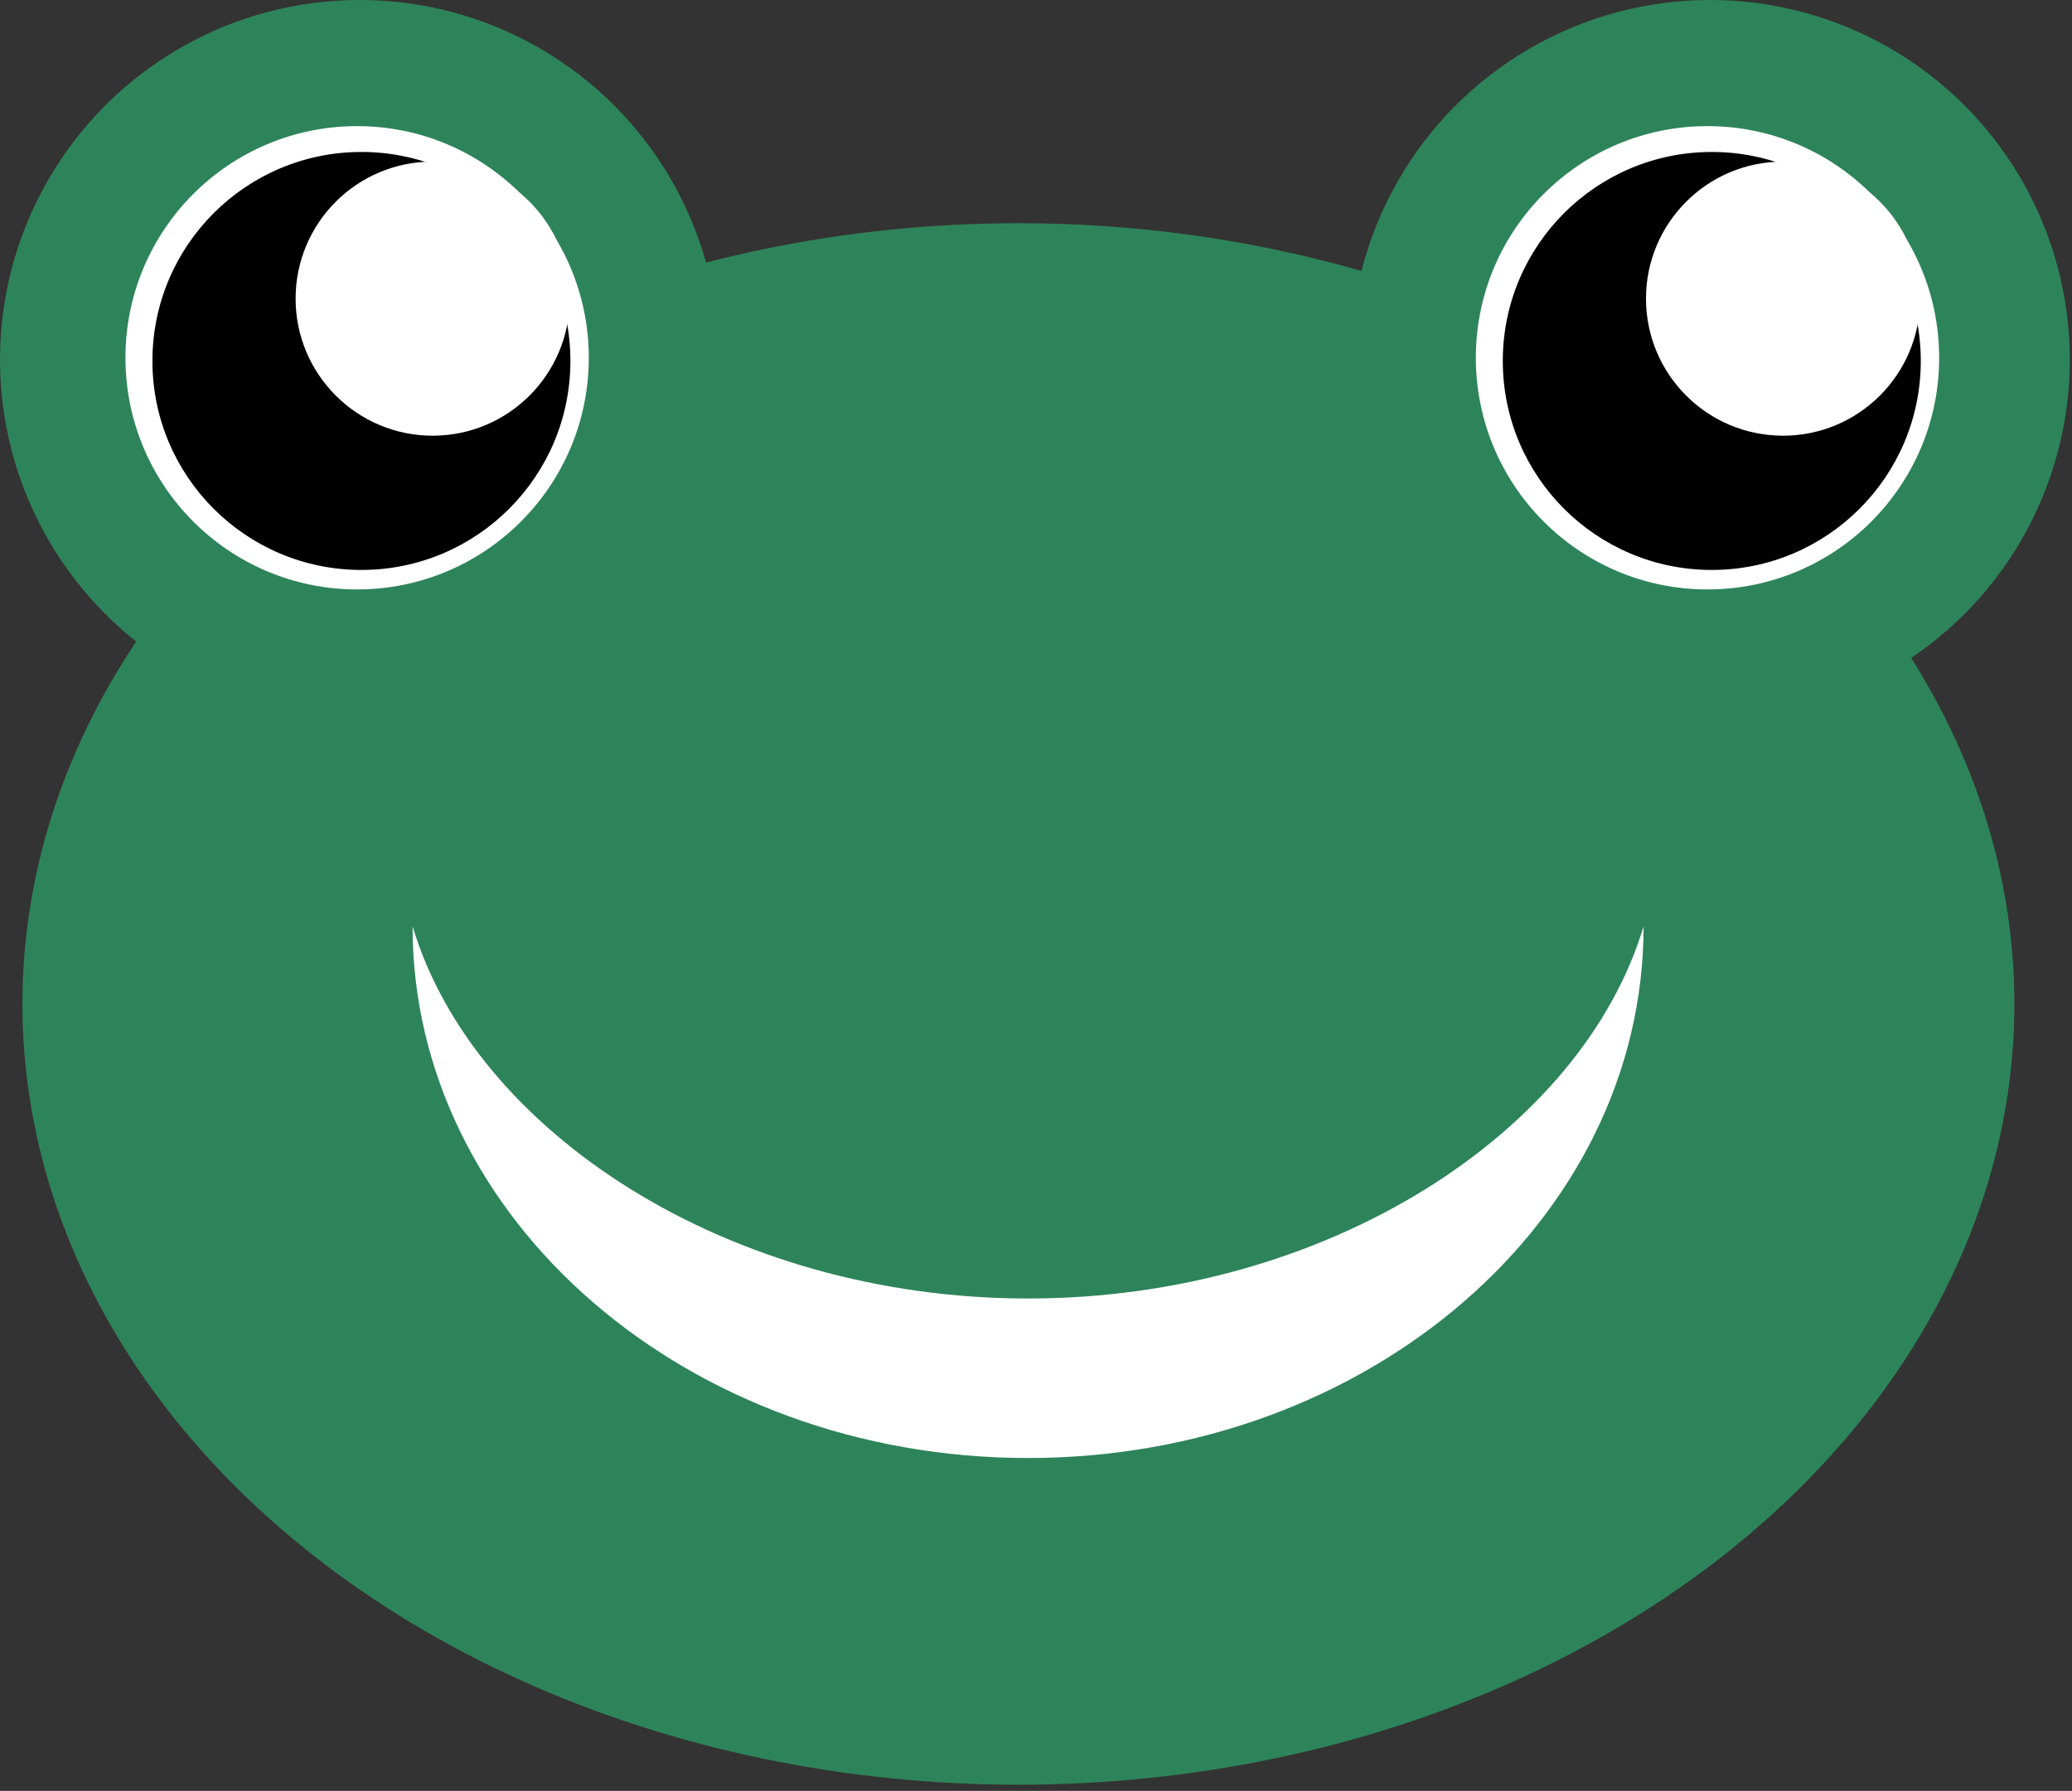
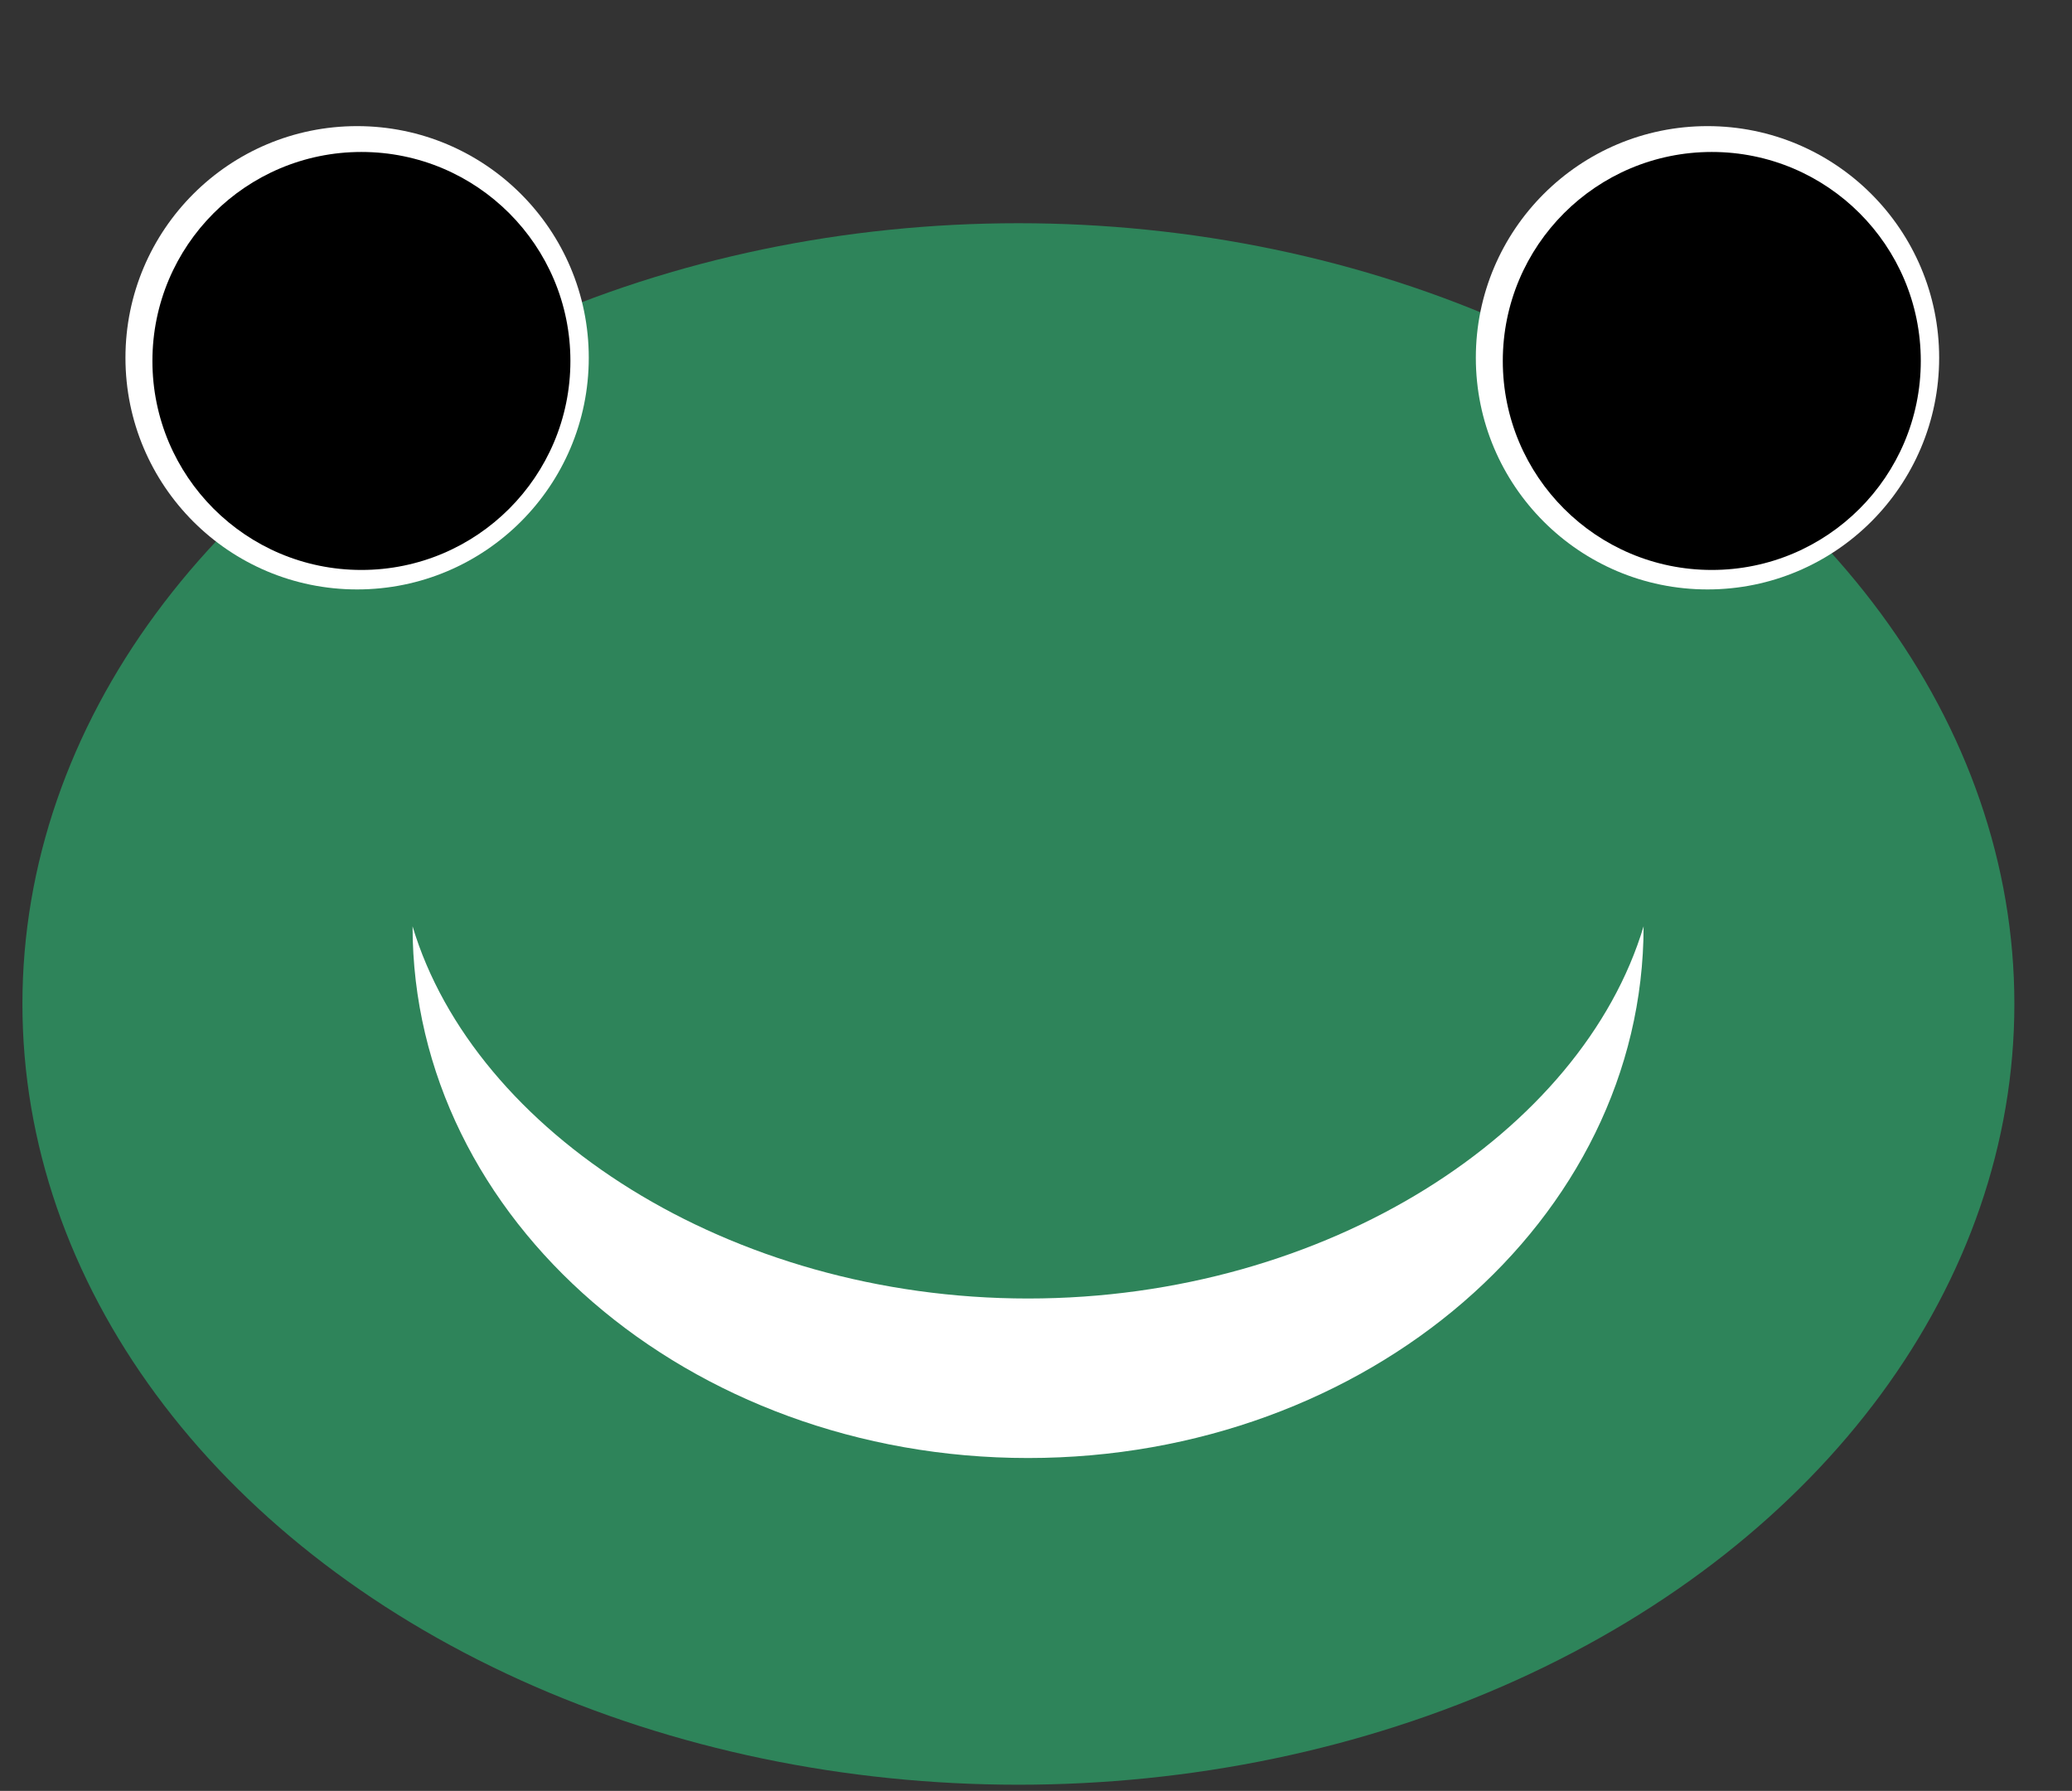
<svg xmlns="http://www.w3.org/2000/svg" width="100%" height="100%" viewBox="0 0 258 223" version="1.1" xml:space="preserve" style="fill-rule:evenodd;clip-rule:evenodd;stroke-linejoin:round;stroke-miterlimit:2;">
  <rect x="0" y="0" width="258" height="223" fill="#333333" stroke="none" />
  <g transform="matrix(1,0,0,1,-611.381,-441.915)">
    <g transform="matrix(1,0,0,1,0,11.811)">
      <ellipse cx="738.189" cy="555.118" rx="124.016" ry="97.219" style="fill:rgb(46,132,90);" />
    </g>
    <g transform="matrix(8.33072e-16,-0.849,-4.326,3.58573e-15,3370.76,1185.01)">
      <path d="M739.399,590.551C709.272,592.323 684.812,599.651 684.812,608.268C684.812,616.884 709.272,624.213 739.399,625.984C696.36,625.984 661.417,618.046 661.417,608.268C661.417,598.49 696.36,590.551 739.399,590.551Z" style="fill:white;" />
    </g>
    <g transform="matrix(1,0,0,1,1.694,2.453)">
-       <circle cx="654.478" cy="484.252" r="44.791" style="fill:rgb(46,132,90);" />
-     </g>
+       </g>
    <g transform="matrix(0.644,0,0,0.644,234.364,174.607)">
      <circle cx="654.478" cy="484.252" r="44.791" style="fill:white;" />
    </g>
    <g transform="matrix(0.581,0,0,0.581,276.131,205.511)">
      <circle cx="654.478" cy="484.252" r="44.791" />
    </g>
    <g transform="matrix(0.381,0,0,0.381,415.898,294.603)">
-       <circle cx="654.478" cy="484.252" r="44.791" style="fill:white;" />
-     </g>
+       </g>
    <g transform="matrix(1,0,0,1,169.84,2.453)">
-       <circle cx="654.478" cy="484.252" r="44.791" style="fill:rgb(46,132,90);" />
-     </g>
+       </g>
    <g transform="matrix(0.644,0,0,0.644,402.51,174.607)">
      <circle cx="654.478" cy="484.252" r="44.791" style="fill:white;" />
    </g>
    <g transform="matrix(0.581,0,0,0.581,444.277,205.511)">
      <circle cx="654.478" cy="484.252" r="44.791" />
    </g>
    <g transform="matrix(0.381,0,0,0.381,584.045,294.603)">
-       <circle cx="654.478" cy="484.252" r="44.791" style="fill:white;" />
-     </g>
+       </g>
  </g>
</svg>